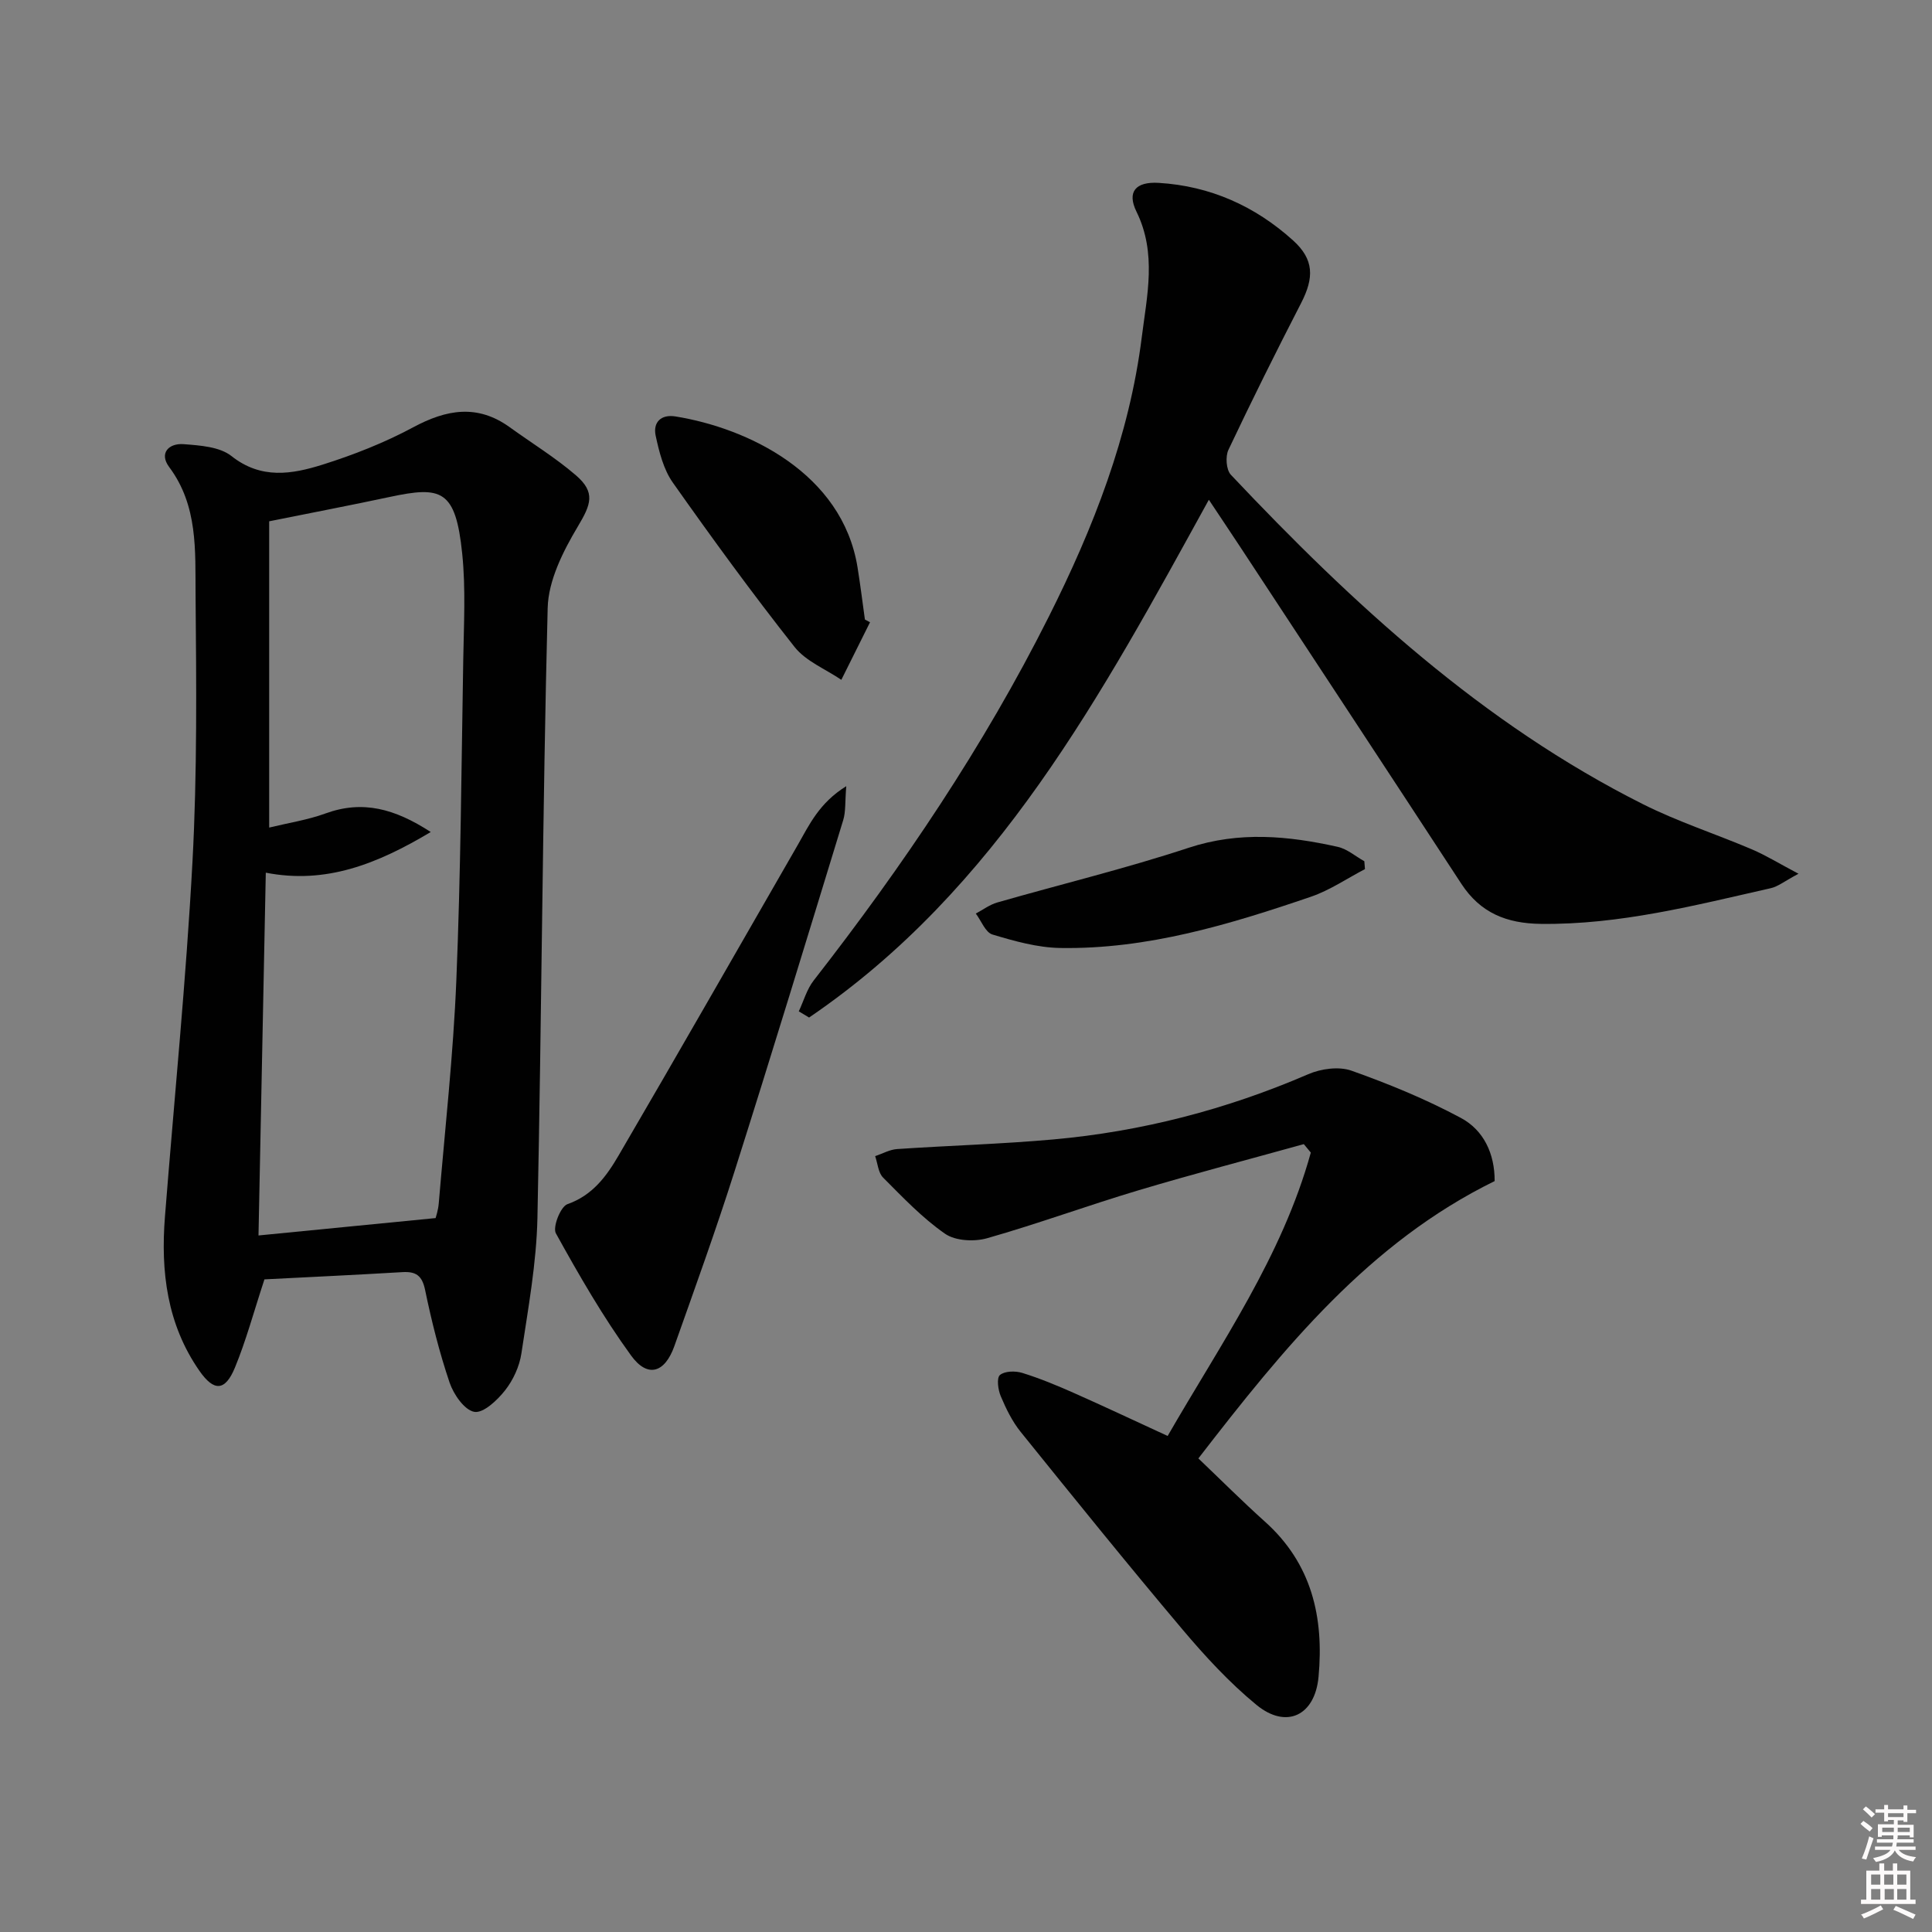
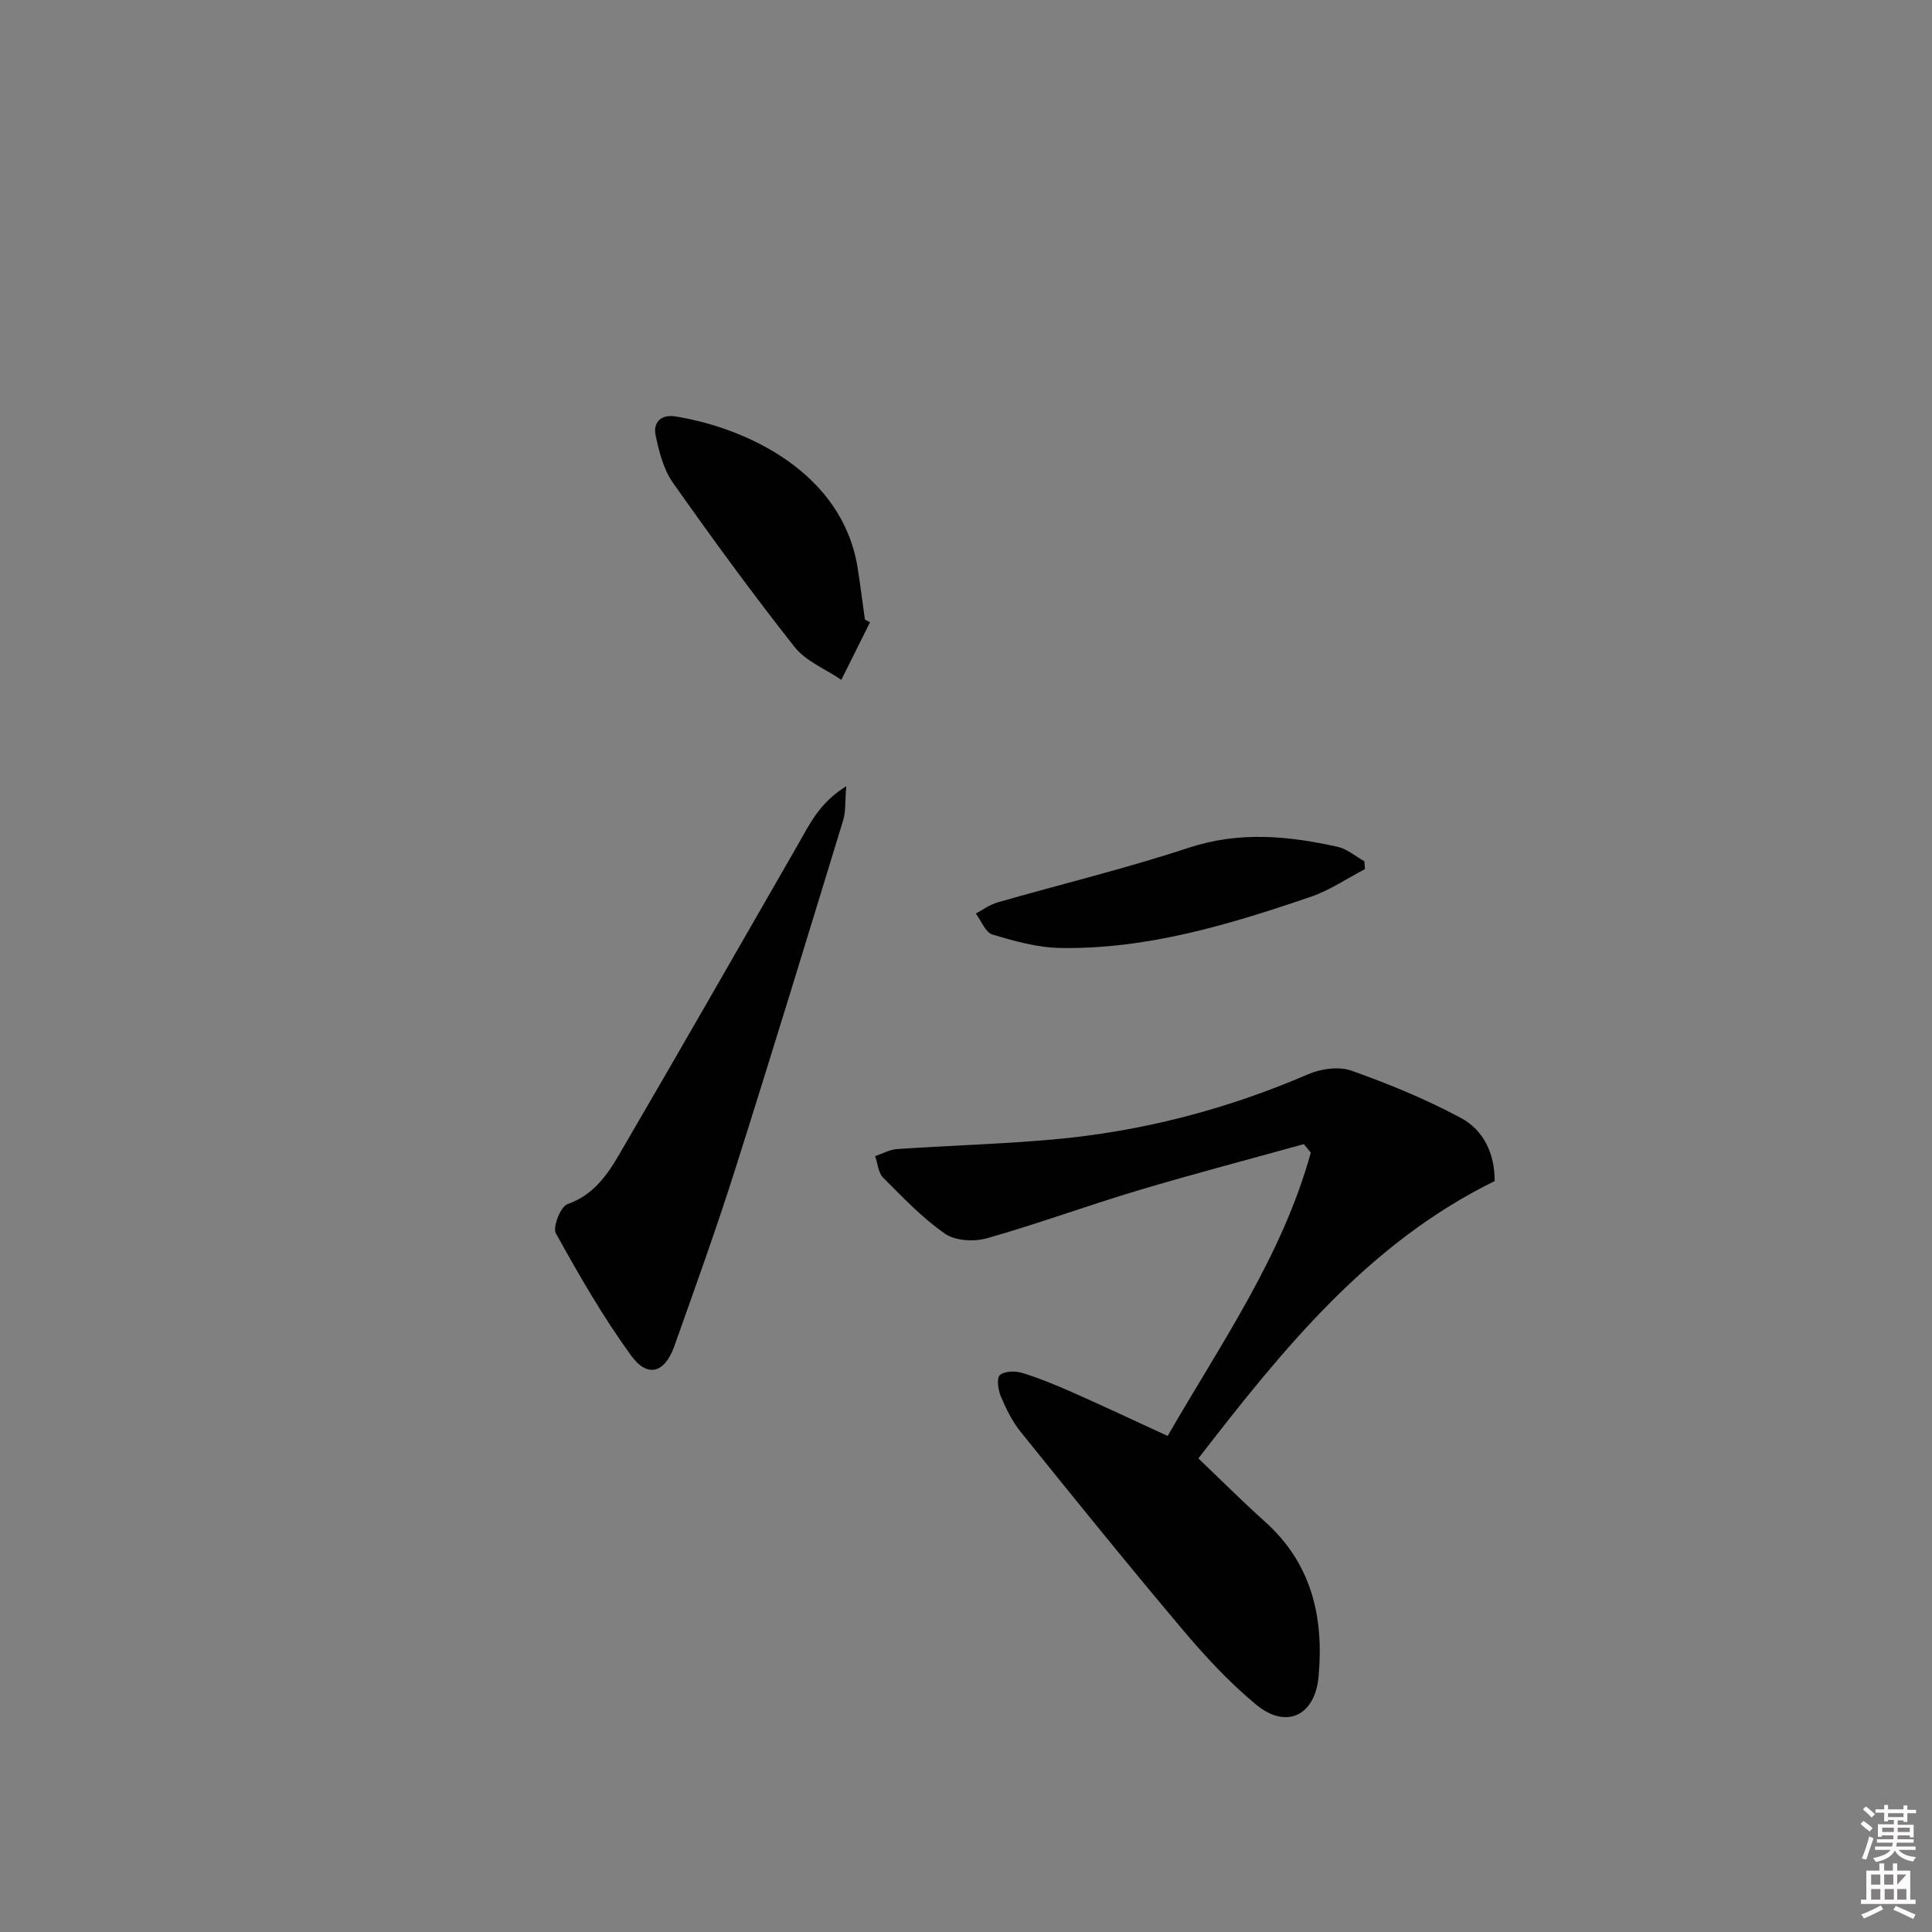
<svg xmlns="http://www.w3.org/2000/svg" enable-background="new 0 0 400 400" viewBox="0 0 400 400">
  <rect x="0" y="0" width="400" height="400" fill="#808080" stroke="none" />
  <path d="m385.2 377.6.6-.6c.6.4 1.3.9 1.9 1.5l-.6.7c-.8-.6-1.4-1.1-1.9-1.6zm.3 7.1c.6-1.4 1.1-2.9 1.5-4.5.3.1.6.3.9.4-.5 1.4-1 2.9-1.5 4.4l-.9-.2zm.2-10.1.6-.6c.7.5 1.3 1.1 1.9 1.6l-.7.7c-.6-.6-1.2-1.2-1.8-1.7zm8.4-.8h.8v.9h1.8v.7h-1.8v1.8h-.8v-.3h-1.2v.9h3.3v2.6h-.8v-.4h-2.5c0 .3 0 .6-.1.8h3.4v.7h-3.5c0 .3-.1.6-.1.8h4v.7h-3.5c.7.9 1.9 1.3 3.6 1.5-.2.2-.4.5-.6.9-1.9-.3-3.2-1.1-3.8-2.3-.5 1.1-1.8 2-3.9 2.4-.2-.3-.4-.5-.6-.8 1.9-.4 3.1-.9 3.6-1.7h-3.2v-.7h3.5c.1-.2.1-.5.2-.8h-3.3v-.7h3.4c0-.2 0-.5 0-.8h-2.4v.3h-.8v-2.6h3.3v-.9h-1.2v.3h-.8v-1.8h-1.8v-.7h1.8v-.9h.8v.9h3.2zm-4.4 5.5h2.4c0-.3 0-.6 0-.9h-2.4zm1.2-3.1h3.2v-.8h-3.2zm4.4 2.2h-2.4v.9h2.5v-.9z" fill="#fcfafa" />
-   <path d="m389.2 385.8h.9v1.5h1.8v-1.5h.9v1.5h2.7v6h1.1v.9h-11.3v-.9h1.1v-6h2.7v-1.5zm.2 8.7.5.8c-1.2.6-2.5 1.3-4 1.9-.2-.3-.3-.6-.6-.8 1.6-.6 3-1.3 4.1-1.9zm-2-4.3h1.9v-2.1h-1.9zm0 3.1h1.9v-2.2h-1.9zm2.7-3.1h1.9v-2.1h-1.9zm.1 3.1h1.9v-2.2h-1.9zm2.3 1.3c1.4.6 2.7 1.2 4.1 1.8l-.5.9c-1.5-.7-2.8-1.4-4.1-1.9zm2.2-6.5h-1.9v2.1h1.9zm-1.9 5.2h1.9v-2.2h-1.9z" fill="#fcfafa" />
+   <path d="m389.2 385.8h.9v1.5h1.8v-1.5h.9v1.5h2.7v6h1.1v.9h-11.3v-.9h1.1v-6h2.7v-1.5zm.2 8.7.5.8c-1.2.6-2.5 1.3-4 1.9-.2-.3-.3-.6-.6-.8 1.6-.6 3-1.3 4.1-1.9zm-2-4.3h1.9v-2.1h-1.9zm0 3.1h1.9v-2.2h-1.9zm2.7-3.1h1.9v-2.1h-1.9zm.1 3.1h1.9v-2.2h-1.9zm2.3 1.3c1.4.6 2.7 1.2 4.1 1.8l-.5.9c-1.5-.7-2.8-1.4-4.1-1.9zm2.2-6.5h-1.9v2.1zm-1.9 5.2h1.9v-2.2h-1.9z" fill="#fcfafa" />
  <g fill="#010101">
-     <path d="m54.75 264.88c-2.24 6.81-3.81 12.7-6.12 18.29-2.02 4.88-4.33 4.97-7.34.65-6.71-9.64-8.04-20.55-7.14-31.91 1.93-24.5 4.38-48.97 5.7-73.51.99-18.42.8-36.92.64-55.38-.08-9.01.52-18.31-5.46-26.32-2.16-2.89-.06-4.98 3-4.74 3.39.26 7.45.53 9.89 2.46 6.16 4.88 12.53 3.76 18.83 1.79 6.45-2.03 12.85-4.55 18.79-7.74 6.9-3.71 13.3-4.84 19.99-.02 4.58 3.31 9.44 6.28 13.7 9.95 4.15 3.57 3.1 6.08.4 10.61-3.04 5.1-6.1 11.16-6.24 16.87-1.07 42.08-1.24 84.18-2.12 126.26-.2 9.38-1.92 18.75-3.32 28.07-.4 2.69-1.7 5.52-3.39 7.66-1.6 2.04-4.51 4.77-6.36 4.44-2.04-.37-4.28-3.6-5.11-6.04-2.12-6.26-3.74-12.73-5.08-19.21-.62-2.99-1.91-3.84-4.69-3.68-9.78.58-19.56 1.04-28.57 1.5zm35.44-12.69c.05-.21.53-1.61.65-3.05 1.29-15.39 3.01-30.76 3.64-46.17.91-22.1 1.05-44.23 1.43-66.34.12-7.32.53-14.71-.21-21.96-1.36-13.35-4.31-14.06-15.02-11.78-8.01 1.71-16.06 3.25-24.95 5.04v63.41c4.03-.98 7.97-1.58 11.65-2.92 7.71-2.81 14.36-.99 21.8 3.84-11.14 6.65-21.73 10.84-34.15 8.42-.52 25.62-1.02 50.5-1.51 75.11 12.04-1.18 23.98-2.35 36.67-3.6z" />
-     <path d="m250.28 103.47c-22.24 40.39-43.79 80.7-82.77 107.2-.71-.43-1.42-.86-2.13-1.28 1.01-2.15 1.66-4.57 3.09-6.4 18.45-23.67 35.19-48.45 48.67-75.31 9.21-18.34 16.68-37.37 19.25-57.86 1.07-8.57 3.15-17.36-1.09-25.99-2.03-4.13-.16-6.25 4.58-5.97 10.67.64 19.97 4.81 27.84 11.92 4.34 3.93 4.39 7.68 1.65 12.99-5.17 10.04-10.21 20.16-15.04 30.37-.65 1.38-.46 4.13.51 5.16 25.23 26.74 52.11 51.52 85.34 68.21 7.25 3.64 15.05 6.15 22.53 9.34 2.91 1.24 5.63 2.93 9.65 5.05-2.93 1.56-4.25 2.66-5.74 2.99-15.69 3.55-31.28 7.59-47.61 7.39-7.13-.09-12.53-2.29-16.46-8.31-15.19-23.24-30.45-46.42-45.7-69.62-2.08-3.16-4.19-6.29-6.57-9.88z" />
    <path d="m269.94 236.88c-11.44 3.18-22.93 6.18-34.3 9.58-10.47 3.13-20.75 6.91-31.26 9.9-2.67.76-6.57.56-8.71-.92-4.71-3.27-8.76-7.54-12.84-11.64-1.01-1.01-1.11-2.93-1.64-4.43 1.52-.51 3.01-1.37 4.56-1.47 10.77-.73 21.57-1.03 32.32-1.99 18.3-1.64 35.89-6.21 52.79-13.51 2.64-1.14 6.34-1.65 8.94-.73 7.75 2.75 15.44 5.91 22.67 9.79 4.68 2.51 7.01 7.36 6.98 13.07-25.98 12.75-43.56 34.41-61.34 57.42 4.66 4.44 9.1 8.89 13.77 13.08 9.71 8.69 12.25 19.81 11.11 32.15-.74 8-6.65 10.89-12.85 5.8-5.61-4.61-10.63-10.06-15.33-15.63-11.36-13.46-22.43-27.18-33.49-40.89-1.75-2.17-3.03-4.8-4.12-7.38-.57-1.33-.89-3.78-.18-4.39.98-.84 3.18-.89 4.61-.45 3.63 1.12 7.16 2.59 10.64 4.13 6.37 2.82 12.67 5.8 19.48 8.93 11.01-19.11 23.71-37.2 29.64-58.67-.49-.57-.97-1.16-1.45-1.75z" />
    <path d="m175.21 162.77c-.27 3.27-.09 5.25-.63 7.02-7.42 24.24-14.81 48.5-22.48 72.66-3.86 12.17-8.21 24.2-12.48 36.24-1.98 5.58-5.55 6.66-8.96 1.96-5.81-8-10.78-16.64-15.57-25.3-.71-1.28.97-5.55 2.39-6.04 5.24-1.84 8.12-5.84 10.6-10.09 12.48-21.36 24.74-42.85 37.09-64.29 2.4-4.21 4.47-8.71 10.04-12.16z" />
    <path d="m180.13 128.83c-1.98 3.97-3.96 7.94-5.94 11.92-3.28-2.23-7.34-3.84-9.69-6.81-8.75-11.08-17.07-22.5-25.21-34.04-1.92-2.73-2.82-6.34-3.54-9.69-.59-2.75 1.08-4.48 4.1-3.99 14.96 2.41 34.53 11.74 37.69 31.22.58 3.6 1.03 7.22 1.53 10.83.36.18.71.37 1.06.56z" />
    <path d="m282.6 179.94c-3.72 1.94-7.27 4.38-11.19 5.72-16.84 5.75-33.88 10.91-51.91 10.61-4.71-.08-9.47-1.42-14.03-2.79-1.45-.44-2.31-2.84-3.44-4.34 1.48-.78 2.87-1.84 4.44-2.29 13.21-3.79 26.6-7.03 39.64-11.33 10.45-3.44 20.58-2.48 30.85-.19 1.96.44 3.68 1.96 5.51 2.98.03.55.08 1.09.13 1.63z" />
  </g>
</svg>